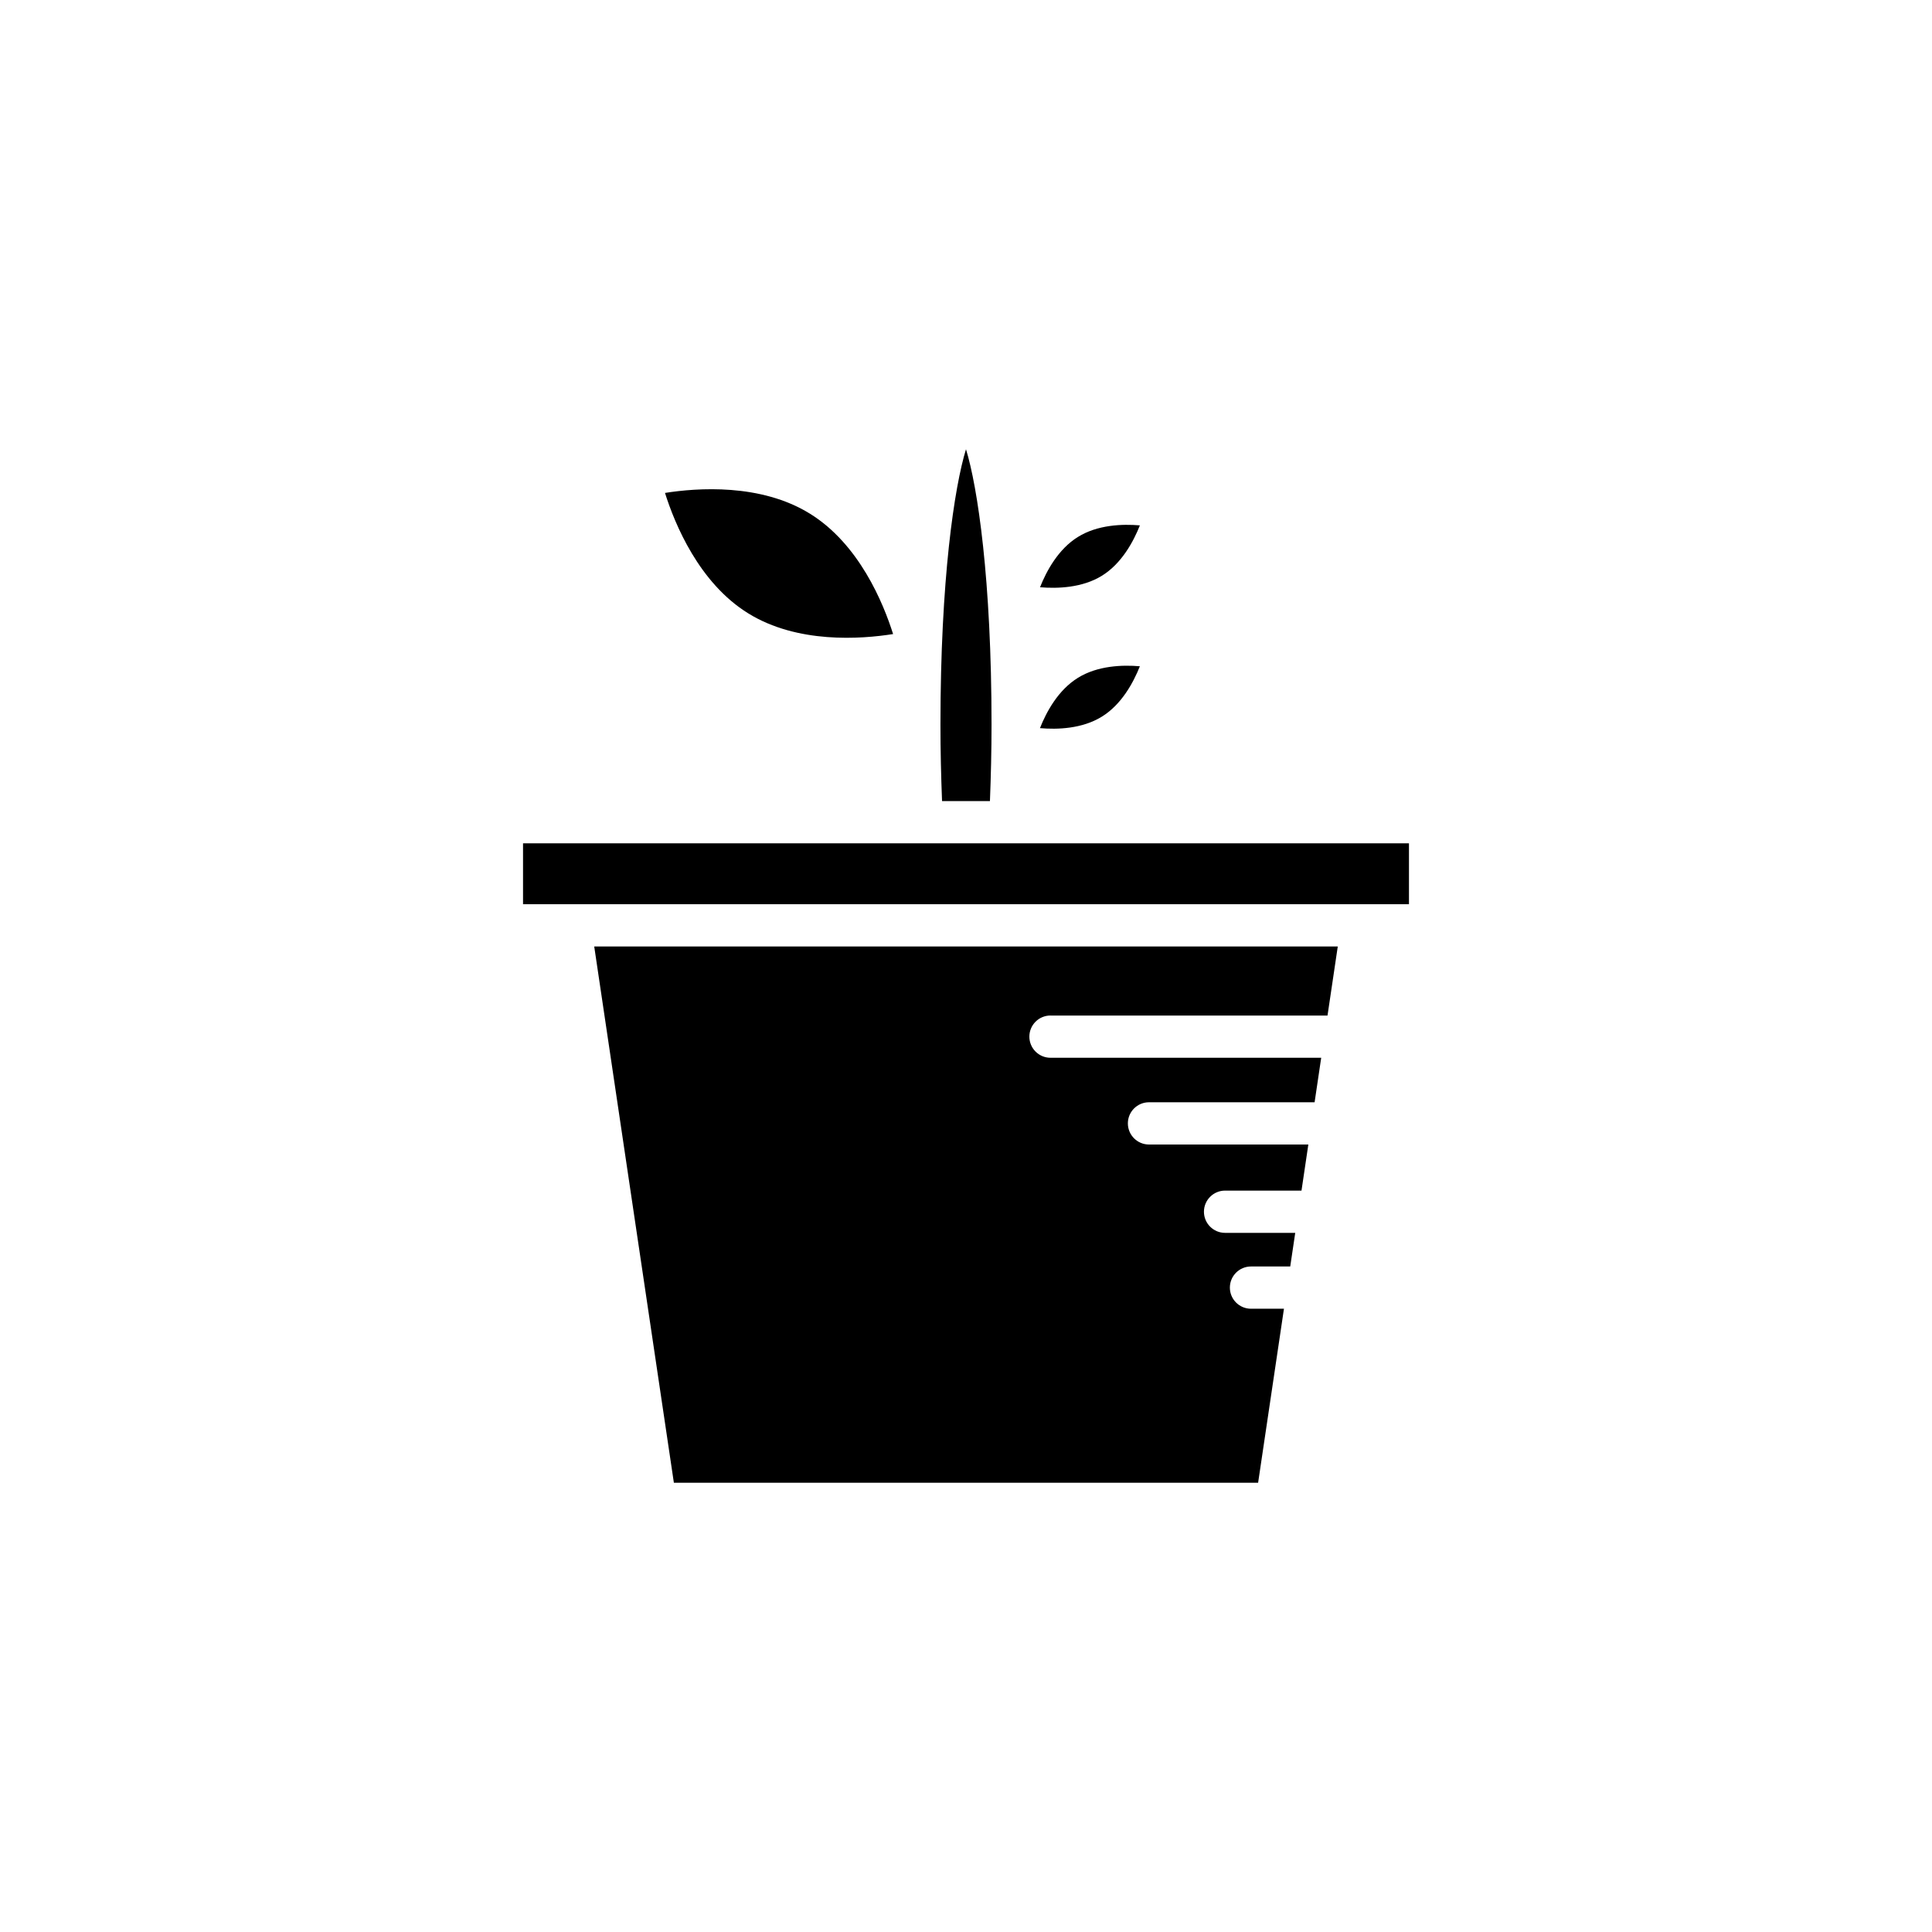
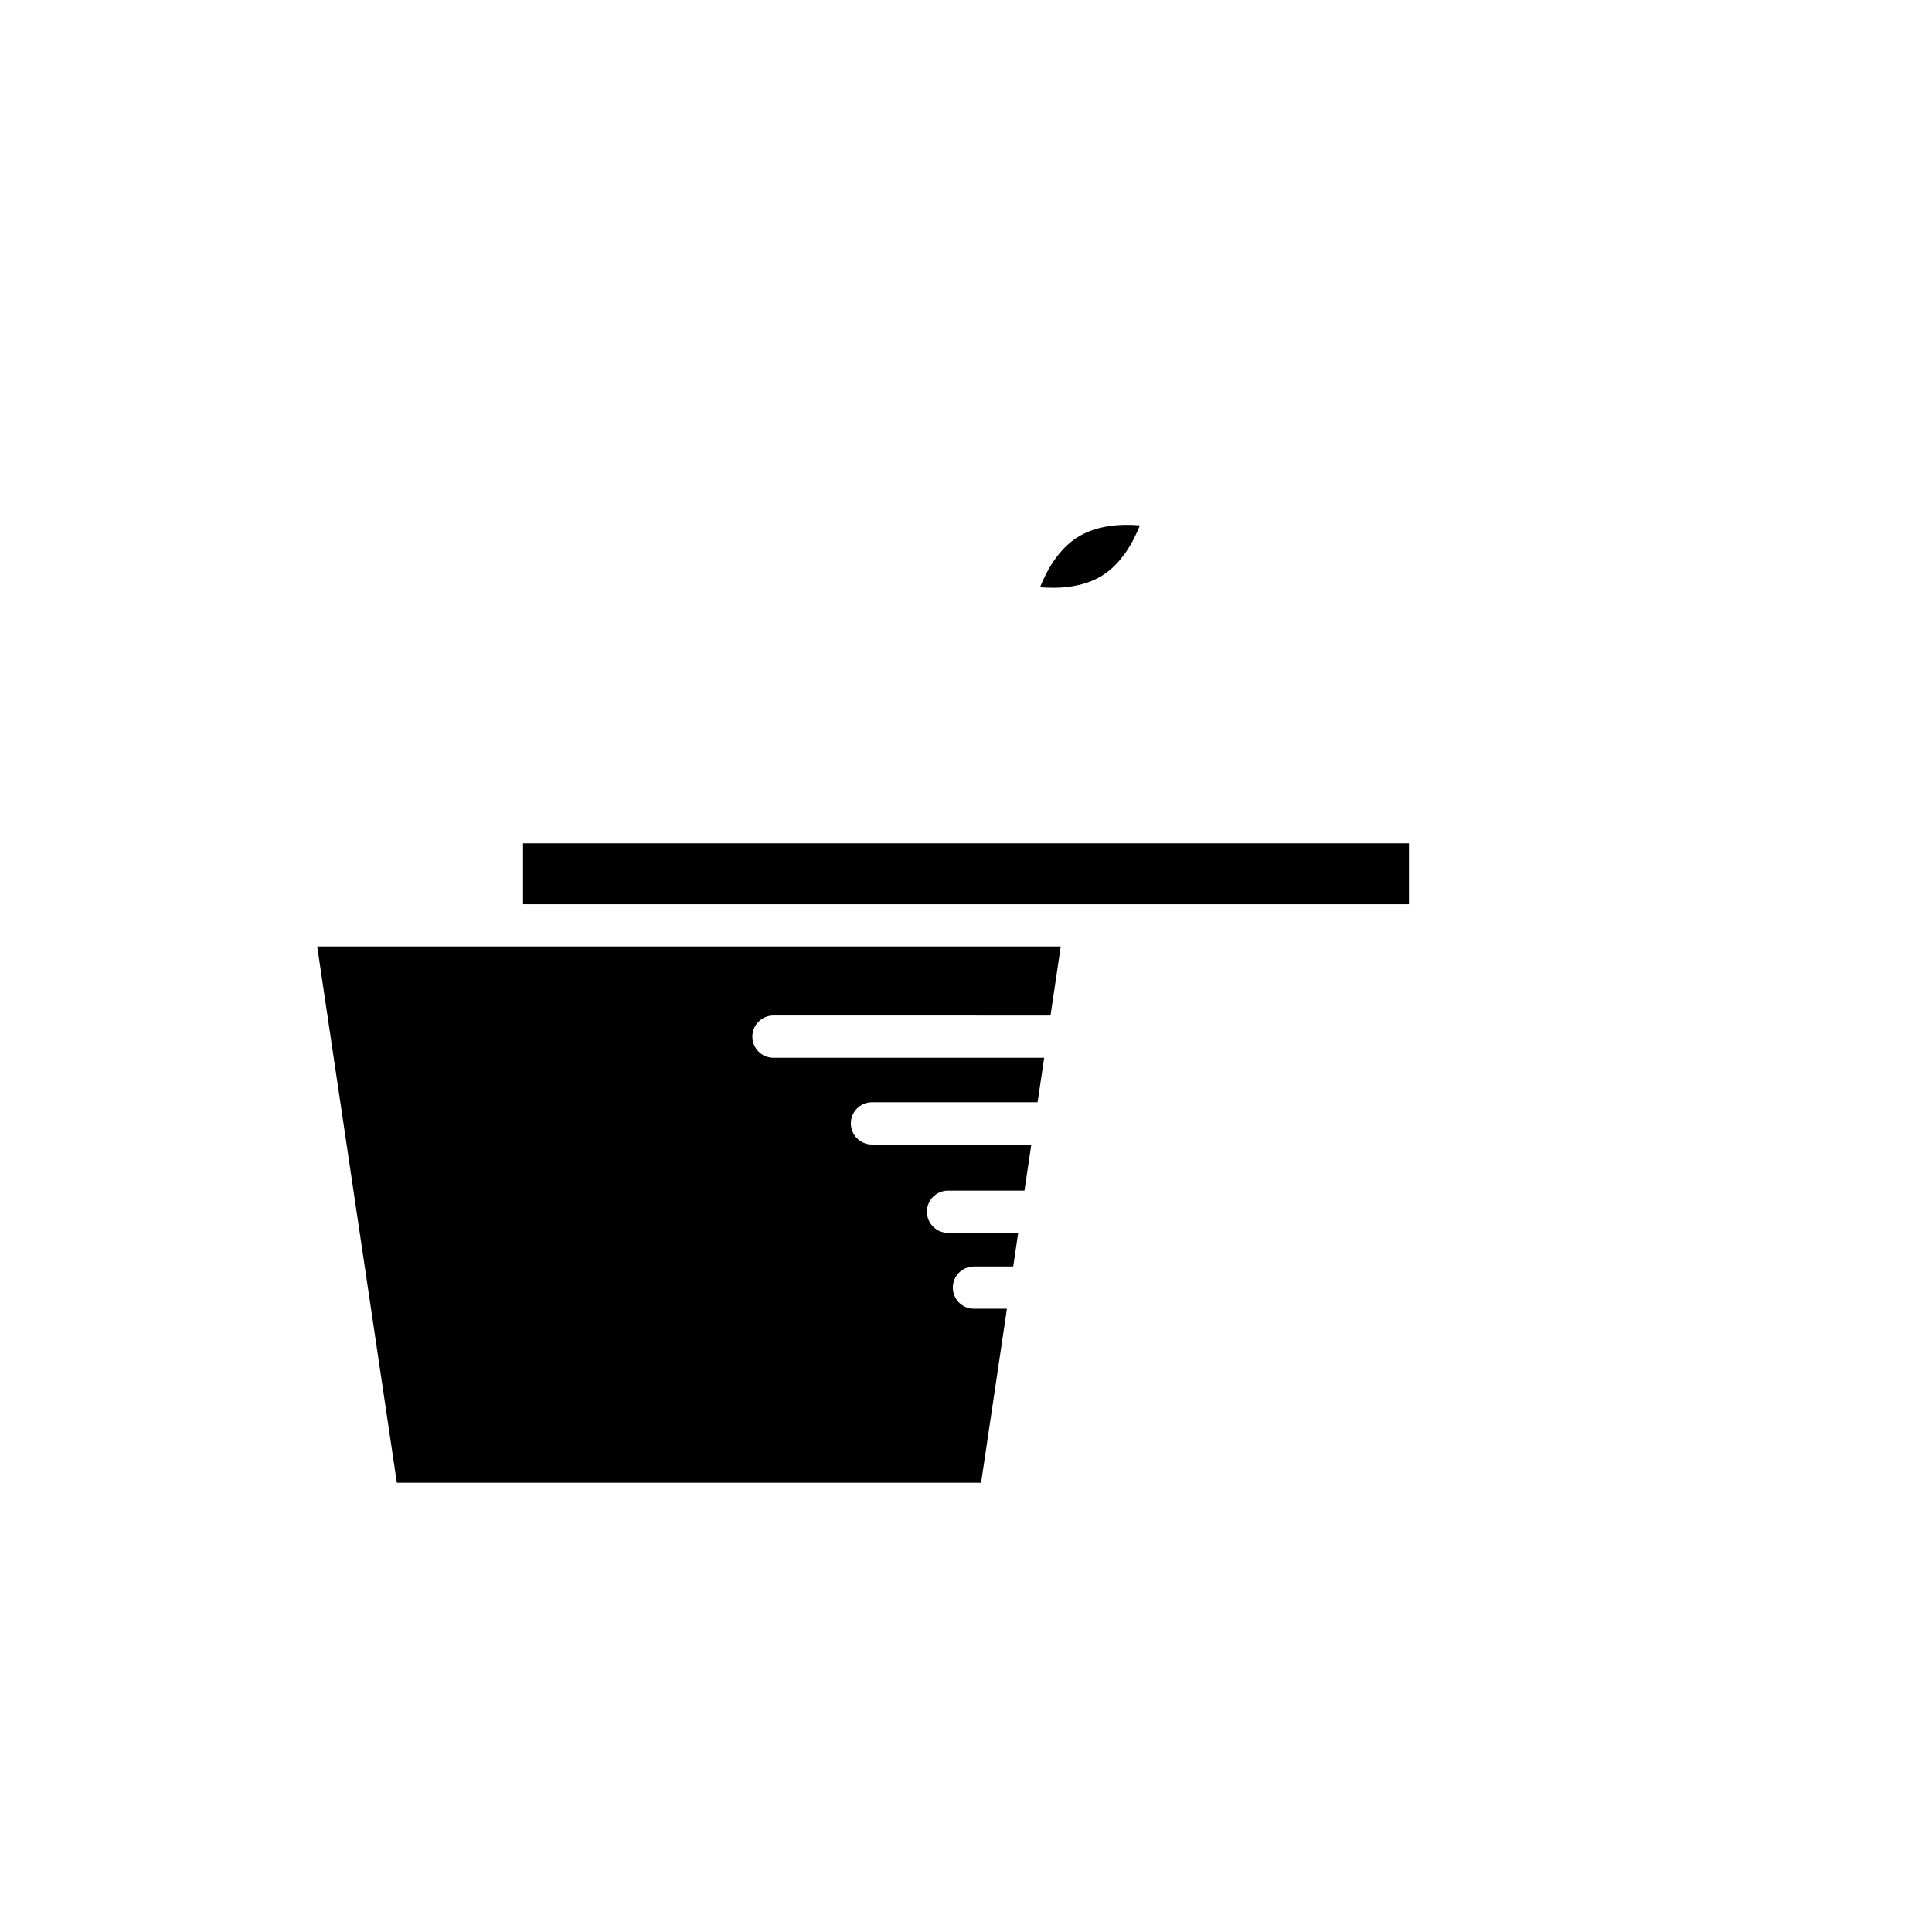
<svg xmlns="http://www.w3.org/2000/svg" fill="#000000" width="800px" height="800px" version="1.1" viewBox="144 144 512 512">
  <g>
-     <path d="m429.66 323.63c-5.231 3.234-8.352 9.016-10.059 13.332 4.629 0.406 11.191 0.188 16.422-3.055 5.211-3.223 8.336-9.016 10.055-13.34-4.641-0.395-11.191-0.176-16.414 3.059z" />
    <path d="m429.67 286.29h-0.004c-5.203 3.219-8.336 9.012-10.047 13.336 4.613 0.387 11.184 0.18 16.41-3.055 5.211-3.223 8.336-9.016 10.055-13.34-4.644-0.391-11.191-0.18-16.414 3.059z" />
-     <path d="m320.23 274.63c2.594 8.234 9.004 23.84 22.051 31.91 13.039 8.074 29.871 6.848 38.398 5.492-2.594-8.234-9.004-23.84-22.051-31.91-13.039-8.07-29.871-6.84-38.398-5.492z" />
-     <path d="m422.39 413.13h73.414l2.719-18.309h-197.05l21.109 142.12h154.83l6.848-46.113h-8.734c-3.09 0-5.598-2.508-5.598-5.598s2.508-5.598 5.598-5.598h10.398l1.324-8.91h-18.594c-3.09 0-5.598-2.508-5.598-5.598s2.508-5.598 5.598-5.598h20.254l1.812-12.215h-42.227c-3.09 0-5.598-2.508-5.598-5.598s2.508-5.598 5.598-5.598h43.887l1.75-11.793h-71.742c-3.09 0-5.598-2.508-5.598-5.598 0-3.094 2.504-5.598 5.598-5.598z" />
-     <path d="m393.65 356.3h12.695c0.258-6.656 0.422-13.41 0.422-20.215 0-38.562-3.699-63.062-6.769-73.031-3.07 9.969-6.769 34.465-6.769 73.031-0.004 6.805 0.164 13.559 0.422 20.215z" />
+     <path d="m422.39 413.13l2.719-18.309h-197.05l21.109 142.12h154.83l6.848-46.113h-8.734c-3.09 0-5.598-2.508-5.598-5.598s2.508-5.598 5.598-5.598h10.398l1.324-8.91h-18.594c-3.09 0-5.598-2.508-5.598-5.598s2.508-5.598 5.598-5.598h20.254l1.812-12.215h-42.227c-3.09 0-5.598-2.508-5.598-5.598s2.508-5.598 5.598-5.598h43.887l1.75-11.793h-71.742c-3.09 0-5.598-2.508-5.598-5.598 0-3.094 2.504-5.598 5.598-5.598z" />
    <path d="m282.61 367.49h234.78v16.137h-234.78z" />
  </g>
</svg>